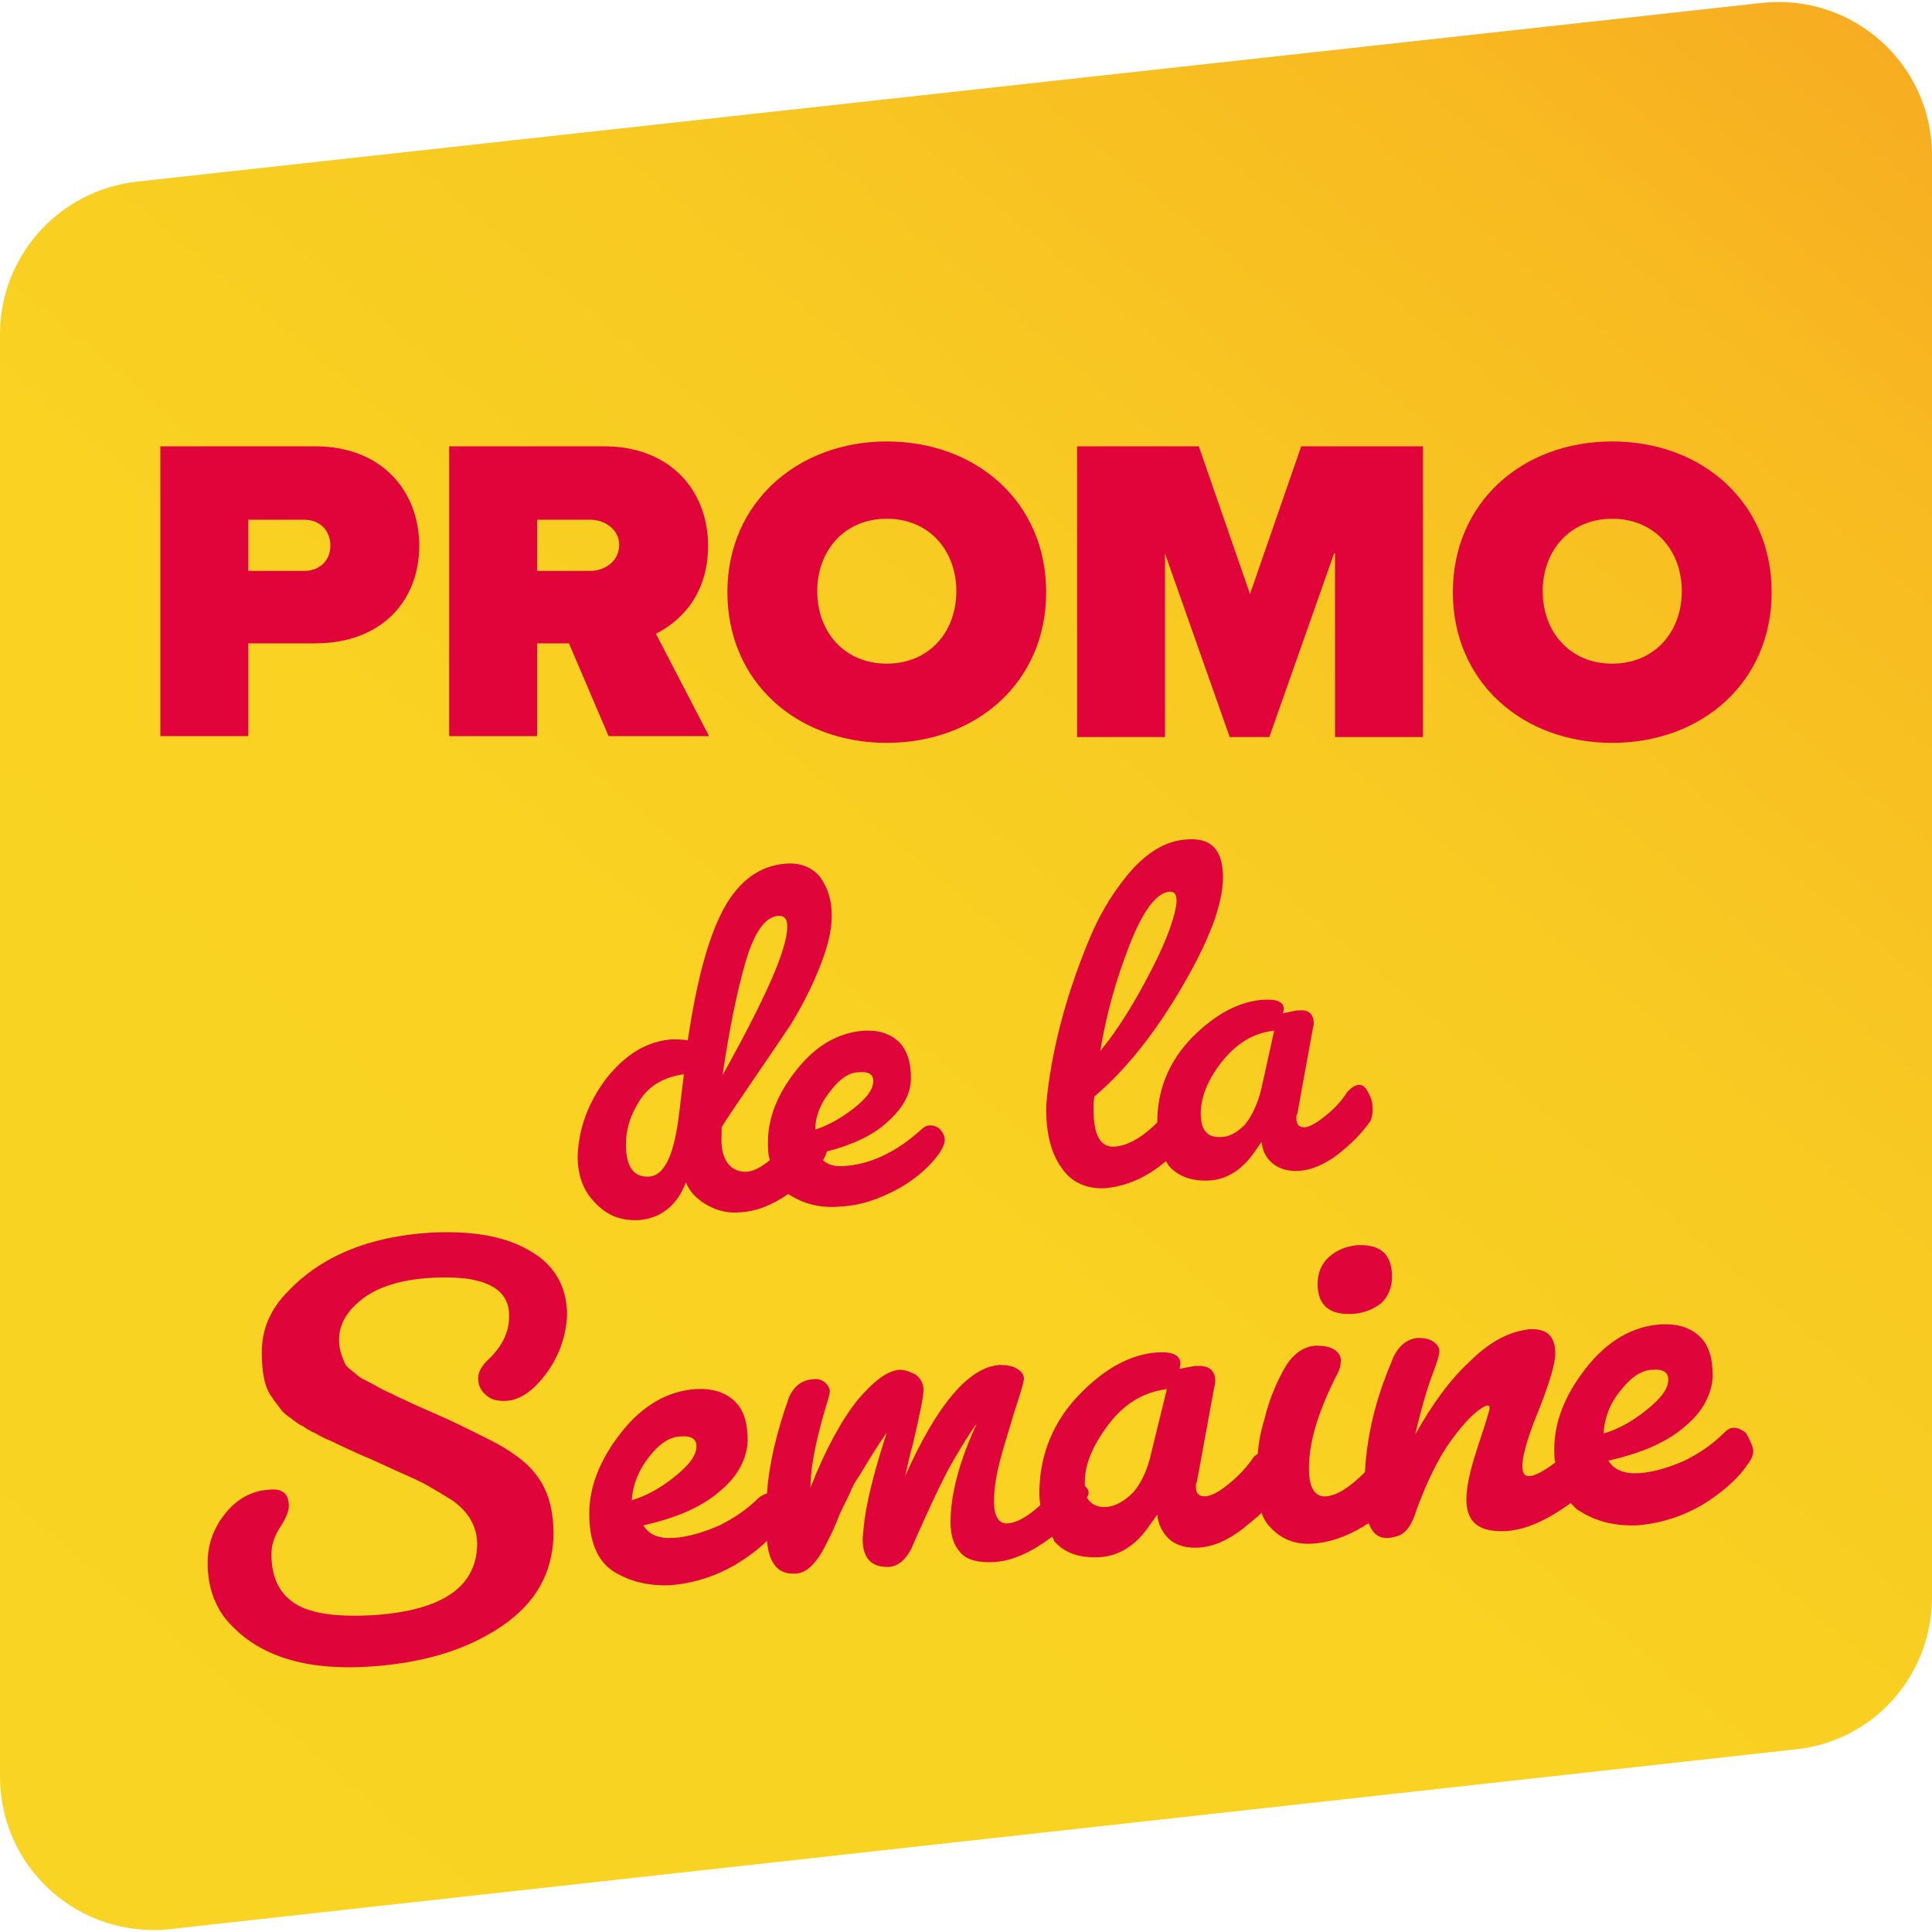
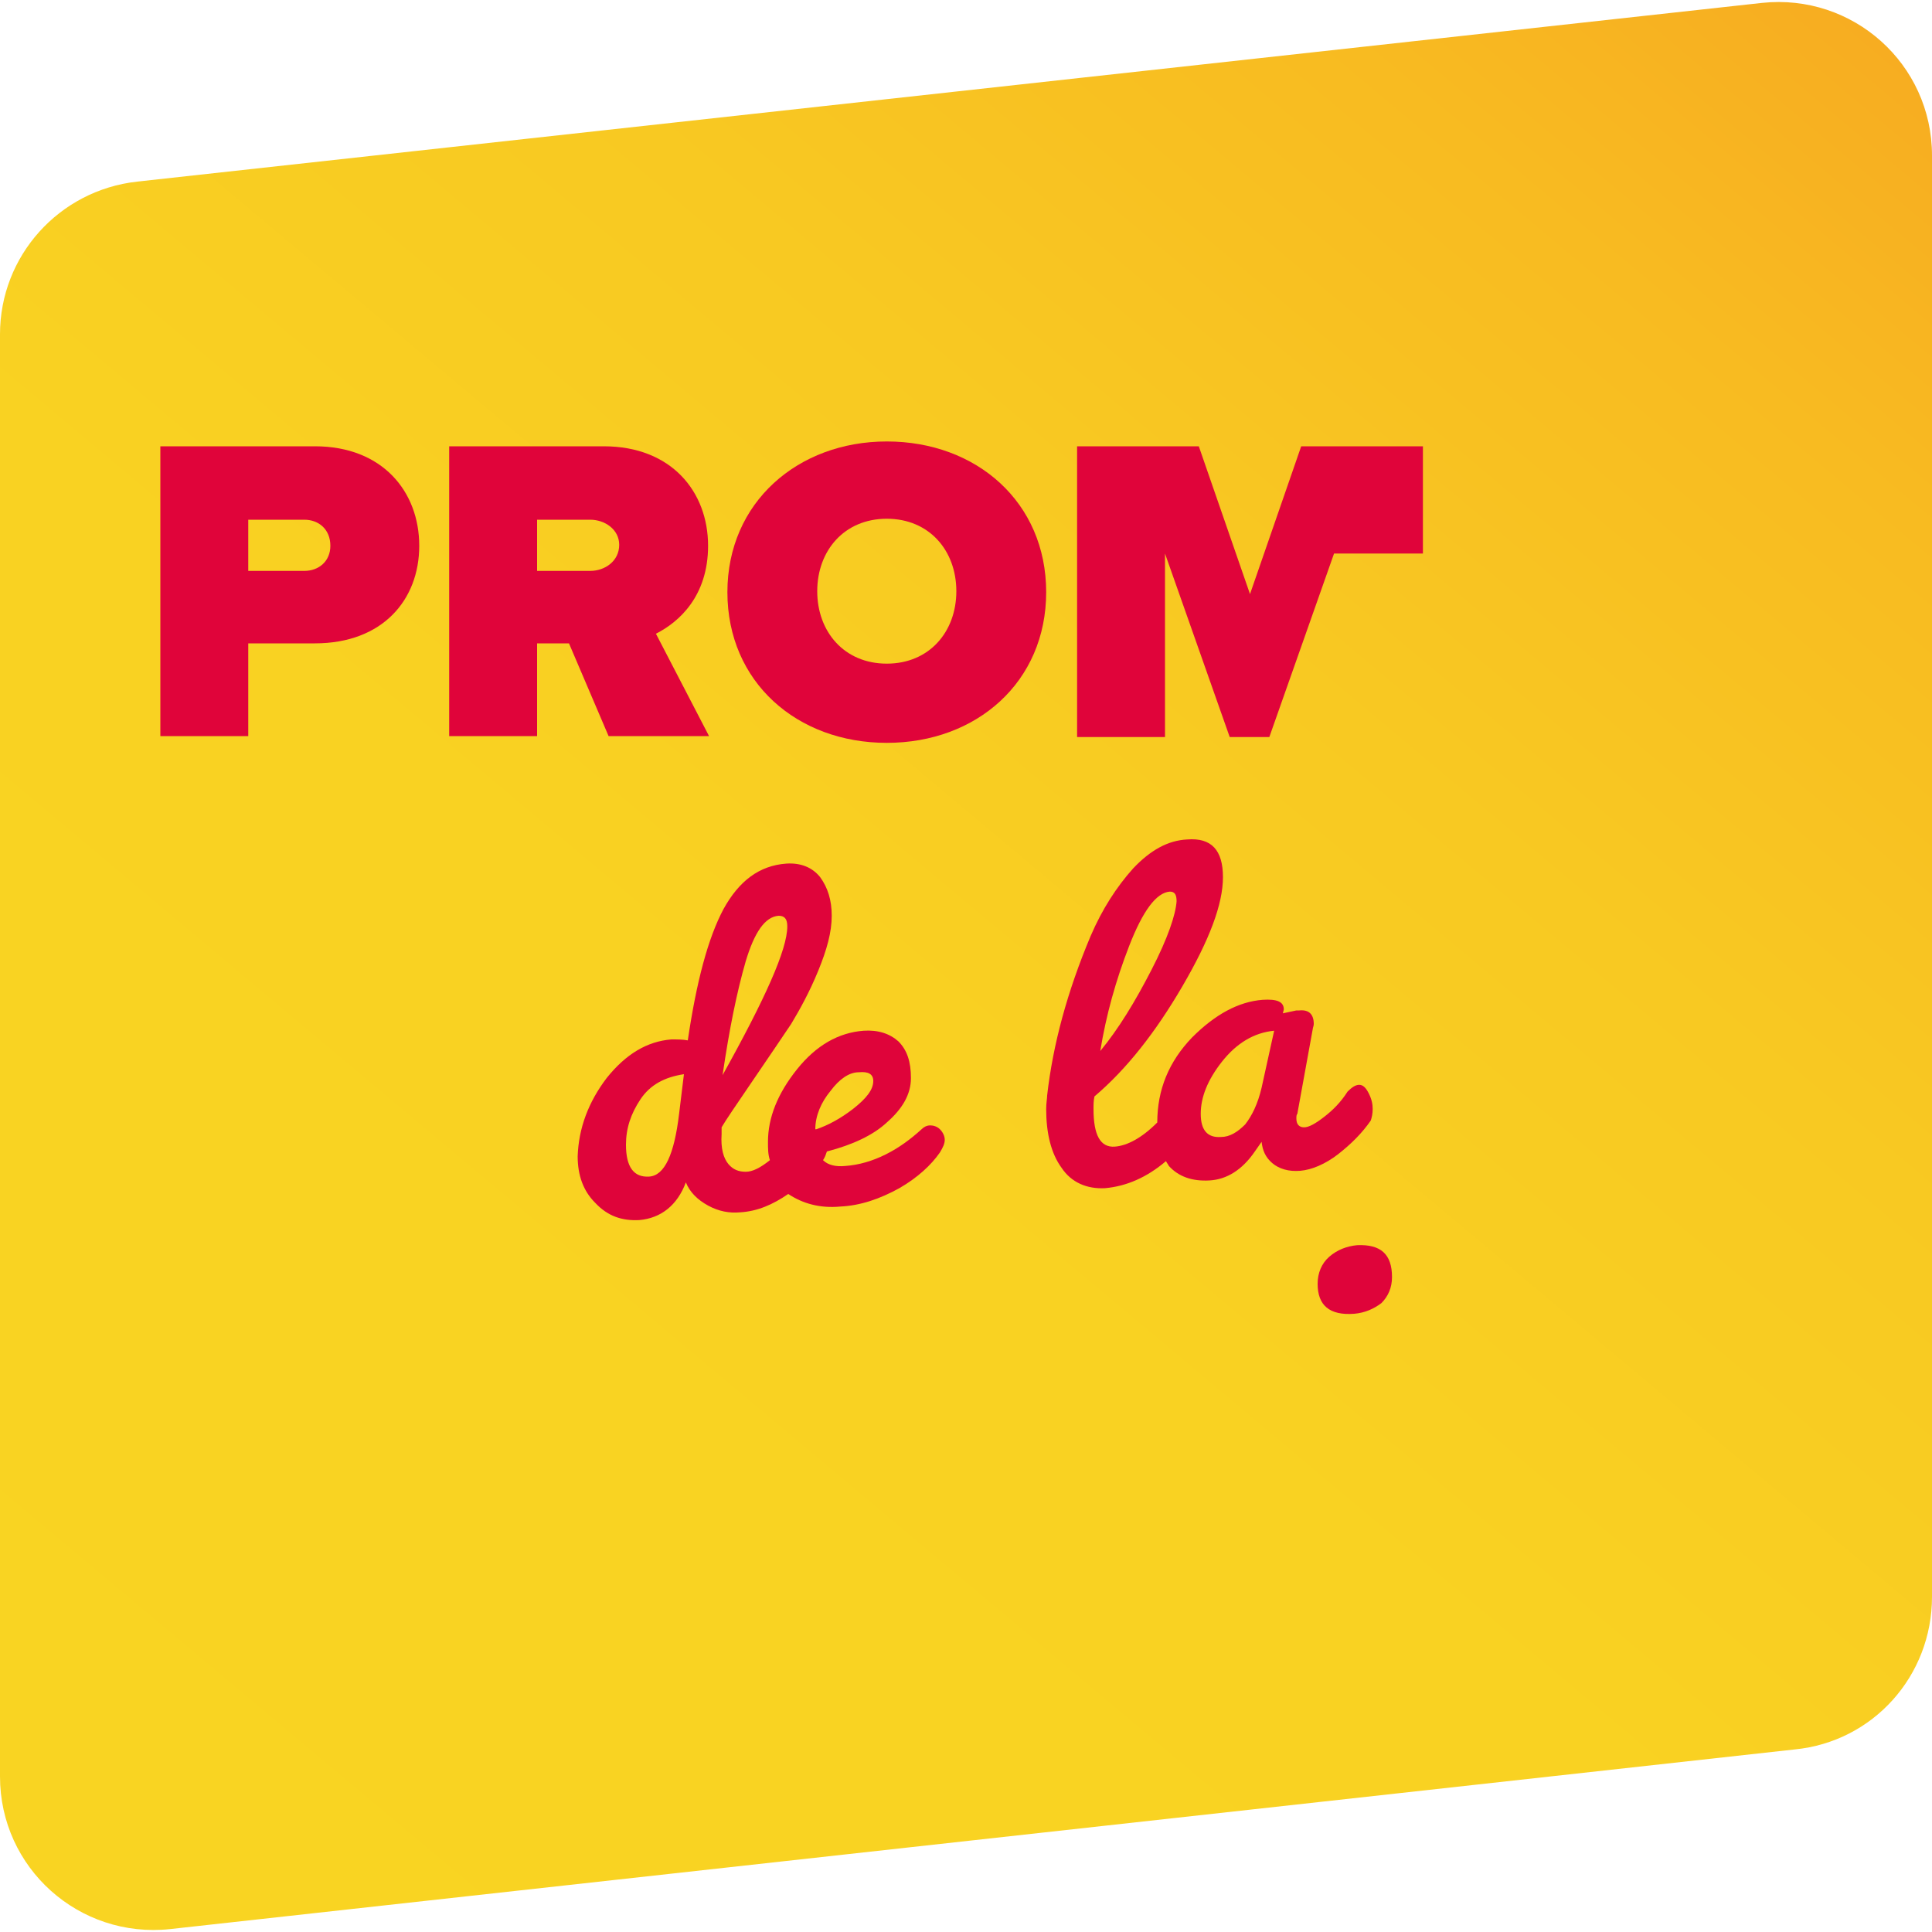
<svg xmlns="http://www.w3.org/2000/svg" version="1.1" id="Laag_1" x="0px" y="0px" width="200px" height="200px" viewBox="0 0 200 200" style="enable-background:new 0 0 200 200;" xml:space="preserve">
  <style type="text/css">
	.st0{fill:url(#SVGID_1_);}
	.st1{fill:#DF043A;}
	.st2{fill:#E0043A;}
</style>
  <linearGradient id="SVGID_1_" gradientUnits="userSpaceOnUse" x1="13.709" y1="-2.022" x2="186.279" y2="203.639" gradientTransform="matrix(1 0 0 -1 0 200.803)">
    <stop offset="0" style="stop-color:#F9D422" />
    <stop offset="0.424" style="stop-color:#F9D222" />
    <stop offset="0.668" style="stop-color:#F8C922" />
    <stop offset="0.867" style="stop-color:#F8BB21" />
    <stop offset="1" style="stop-color:#F7AD21" />
  </linearGradient>
  <path class="st0" d="M185.8,181.1L17.6,199.7c-9.4,1-17.6-6.3-17.6-15.8V34.6c0-8.1,6.1-14.9,14.2-15.8L182.4,0.3  c9.4-1,17.6,6.3,17.6,15.8v149.2C200,173.5,193.9,180.3,185.8,181.1z" />
  <g>
    <path class="st1" d="M66.2,126.3c2.2-0.2,3.9-1.5,4.8-3.9c0.4,1,1.2,1.8,2.3,2.4c1.1,0.6,2.2,0.8,3.3,0.7c1.8-0.1,3.4-0.8,5-1.9   c1.5,1,3.3,1.5,5.4,1.3c2.1-0.1,4.1-0.8,6.1-1.9c1.9-1.1,3.3-2.4,4.2-3.7c0.3-0.5,0.5-0.9,0.5-1.3c0-0.4-0.2-0.8-0.5-1.1   c-0.3-0.3-0.7-0.4-1-0.4c-0.4,0-0.7,0.2-0.9,0.4c-1.1,1-2.3,1.9-3.7,2.6c-1.4,0.7-2.8,1.1-4.2,1.2c-1,0.1-1.8-0.1-2.3-0.6   c0,0,0,0,0,0c0.2-0.3,0.3-0.6,0.4-0.9c2.7-0.7,4.8-1.7,6.2-3c1.6-1.4,2.5-2.9,2.5-4.6c0-1.7-0.4-2.9-1.3-3.8   c-0.9-0.8-2.1-1.2-3.6-1.1c-2.6,0.2-4.9,1.5-6.9,4c-2,2.5-3,5-3,7.5c0,0.7,0,1.3,0.2,1.9c-1,0.8-1.8,1.2-2.5,1.2   c-0.7,0-1.3-0.2-1.8-0.8c-0.5-0.6-0.8-1.6-0.7-3.1l0-0.7c0.4-0.7,1.5-2.3,3.2-4.8c1.7-2.5,3-4.4,4-5.9c0.9-1.5,1.9-3.3,2.8-5.5   c0.9-2.2,1.4-4,1.4-5.7c0-1.6-0.4-2.9-1.2-4c-0.8-1-2-1.5-3.5-1.4c-2.8,0.2-4.9,1.8-6.5,4.7c-1.6,3-2.8,7.5-3.7,13.6   c-0.5-0.1-1.1-0.1-1.7-0.1c-2.5,0.2-4.7,1.5-6.7,4c-1.9,2.5-2.9,5.2-3,8.1c0,2,0.6,3.6,1.8,4.8C62.9,125.9,64.4,126.4,66.2,126.3z    M88.9,111c1-0.1,1.5,0.2,1.5,0.9c0,0.9-0.7,1.8-2.1,2.9c-1.3,1-2.6,1.7-3.8,2.1c0,0-0.1,0-0.1,0c0-1.4,0.6-2.8,1.6-4   C86.9,111.7,87.9,111,88.9,111z M77.2,99.5c0.9-3,2-4.6,3.4-4.7c0.6,0,0.9,0.3,0.9,1.1c0,2.4-2.3,7.5-6.7,15.4   C75.5,106.5,76.3,102.6,77.2,99.5z M66.3,113.8c1-1.5,2.5-2.3,4.5-2.6l-0.5,4.1c-0.5,4.2-1.5,6.4-3.1,6.5c-1.6,0.1-2.4-1-2.4-3.3   C64.8,116.8,65.3,115.3,66.3,113.8z" />
    <path class="st1" d="M114.4,123c2.2-0.2,4.3-1.1,6.3-2.8c0.1,0.2,0.2,0.3,0.3,0.5c1,1.1,2.4,1.6,4.2,1.5c1.8-0.1,3.4-1.1,4.7-3   l0.7-1c0.1,0.9,0.4,1.6,1.1,2.2c0.7,0.6,1.7,0.9,2.9,0.8c1.2-0.1,2.6-0.7,3.9-1.7c1.4-1.1,2.5-2.2,3.4-3.5c0.1-0.3,0.2-0.7,0.2-1.2   c0-0.5-0.1-1-0.4-1.6c-0.3-0.6-0.6-0.9-1-0.9c-0.4,0-0.8,0.3-1.2,0.7c-0.7,1.1-1.5,1.9-2.4,2.6c-0.9,0.7-1.6,1.1-2.1,1.1   c-0.5,0-0.8-0.3-0.8-0.9c0-0.2,0-0.4,0.1-0.5l1.6-8.8c0-0.1,0.1-0.3,0.1-0.5c0-1-0.5-1.5-1.5-1.4l-0.3,0l-1.4,0.3l0.1-0.4   c0-0.8-0.7-1.1-2.2-1c-2.5,0.2-4.9,1.5-7.3,3.9c-2.4,2.5-3.6,5.4-3.6,8.8c0,0,0,0,0,0c-1.6,1.6-3.1,2.4-4.4,2.5   c-1.5,0.1-2.2-1.2-2.2-3.9c0-0.4,0-0.9,0.1-1.3c3.3-2.8,6.3-6.6,9.1-11.4c2.8-4.8,4.2-8.5,4.2-11.3c0-2.8-1.2-4.1-3.7-3.9   c-2,0.1-3.8,1.1-5.6,3c-1.7,1.9-3.2,4.2-4.4,7c-2.4,5.7-3.9,11.2-4.5,16.5c0,0.3-0.1,0.8-0.1,1.4c0,2.5,0.5,4.6,1.6,6.1   C110.9,122.4,112.5,123.1,114.4,123z M126.5,109.9c1.5-1.9,3.3-3,5.4-3.2l-1.3,5.9c-0.4,1.7-1,2.9-1.7,3.8   c-0.8,0.8-1.6,1.3-2.5,1.3c-1.4,0.1-2.1-0.7-2.1-2.4C124.3,113.6,125,111.8,126.5,109.9z M116.9,97.9c1.4-3.6,2.8-5.5,4.2-5.6   c0.5,0,0.7,0.3,0.7,1c-0.1,1.4-0.9,3.8-2.6,7.1c-1.7,3.3-3.4,6.1-5.3,8.4C114.5,105.1,115.5,101.5,116.9,97.9z" />
-     <path class="st1" d="M49.5,142.7c0,0.7,0.3,1.3,0.8,1.7c0.5,0.5,1.3,0.7,2.3,0.6c1-0.1,2.1-0.7,3.2-1.9c1.8-2,2.8-4.4,2.9-7   c0-3-1.4-5.3-4-6.7c-2.6-1.5-6-2-10.1-1.8c-6.5,0.4-11.4,2.5-14.8,6.1c-1.8,1.8-2.7,3.9-2.7,6.3c0,2.1,0.3,3.7,1.1,4.7   c0.3,0.5,0.6,0.8,0.8,1.1c0.2,0.3,0.6,0.7,1.1,1c0.5,0.4,0.9,0.7,1.2,0.8c0.3,0.2,0.7,0.5,1.4,0.8c0.7,0.4,1.1,0.6,1.4,0.7   c0.3,0.1,0.8,0.4,1.7,0.8s1.5,0.7,2,0.9c0.5,0.2,1.6,0.7,3.1,1.4c1.6,0.7,2.7,1.2,3.4,1.6c0.7,0.4,1.5,0.9,2.5,1.5   c1.7,1.2,2.6,2.7,2.6,4.6c-0.1,4.4-3.6,6.8-10.7,7.3c-3.6,0.2-6.3-0.1-8-1.1s-2.6-2.7-2.6-5.2c0-1,0.3-1.9,0.9-2.8s0.9-1.7,0.9-2.2   c0-1.2-0.6-1.8-1.9-1.7c-2,0.1-3.5,1-4.7,2.5c-1.2,1.5-1.8,3.2-1.8,5l0,0.5c0.1,2.6,1,4.7,2.7,6.3c3.1,3.1,7.9,4.5,14.4,4   c5.5-0.4,9.9-1.8,13.4-4.2c3.5-2.4,5.2-5.5,5.3-9.4c0-2.5-0.5-4.5-1.7-6.1c-0.9-1.3-2.6-2.6-5-3.8c-1.4-0.7-2.8-1.4-4.1-2   c-1.3-0.6-2.5-1.1-3.6-1.6c-1-0.5-1.8-0.8-2.3-1.1c-0.5-0.2-1.1-0.5-1.8-0.9s-1.2-0.6-1.5-0.8c-0.3-0.2-0.6-0.5-1-0.8   c-0.4-0.3-0.6-0.6-0.7-0.9c-0.3-0.7-0.5-1.4-0.5-2.2c0-1.7,0.9-3.1,2.5-4.3c1.6-1.2,3.9-1.9,6.7-2.1c5.7-0.4,8.5,1,8.4,4   c0,1.6-0.7,3-2,4.3C49.8,141.4,49.5,142.1,49.5,142.7z" />
    <path class="st1" d="M140.5,128.9c-1.1,0.1-2.1,0.5-2.9,1.2c-0.8,0.7-1.2,1.7-1.2,2.8c0,2.2,1.2,3.3,3.8,3.1c1.1-0.1,2-0.5,2.8-1.1   c0.7-0.7,1.1-1.6,1.1-2.7C144.1,129.8,142.9,128.8,140.5,128.9z" />
-     <path class="st1" d="M180.7,148.3c-0.4-0.3-0.8-0.5-1.2-0.5c-0.4,0-0.7,0.2-1,0.5c-1.2,1.2-2.5,2.1-4.1,2.9   c-1.6,0.7-3.2,1.2-4.7,1.3s-2.6-0.3-3.2-1.3c3.6-0.8,6.2-2,8-3.6c1.8-1.5,2.7-3.3,2.8-5.1c0-1.9-0.4-3.3-1.4-4.2   c-1-0.9-2.3-1.3-4-1.2c-2.9,0.2-5.5,1.7-7.7,4.5c-2.2,2.8-3.3,5.6-3.3,8.4c0,0.5,0,1,0.1,1.4c-1.2,0.9-2.1,1.4-2.7,1.4   c-1.2,0.1-0.9-2.3,1.1-7.1c1-2.6,1.6-4.5,1.6-5.6c0-1.8-0.9-2.6-2.7-2.5l-0.6,0.1c-1.7,0.3-3.6,1.3-5.5,3.2c-2,1.8-3.9,4.4-5.7,7.6   c0.6-2.6,1.2-4.6,1.7-6c0.5-1.3,0.8-2.2,0.8-2.6s-0.2-0.7-0.6-1c-0.4-0.3-1-0.4-1.6-0.4c-1.2,0.1-2.2,0.9-2.8,2.6   c-1.6,3.8-2.5,7.5-2.7,11.3c-1.6,1.6-2.9,2.4-4,2.5c-1.2,0.1-1.8-0.9-1.8-2.9c0-2.8,1-6,3-9.9c0.2-0.4,0.3-0.8,0.3-1.3   c0-0.4-0.2-0.8-0.7-1.1c-0.5-0.3-1.1-0.4-1.9-0.4c-1.3,0.1-2.4,0.9-3.2,2.3c-0.8,1.4-1.6,3.2-2.1,5.3c-0.4,1.3-0.6,2.4-0.7,3.6   c-0.1,0.1-0.3,0.2-0.4,0.3c-0.8,1.2-1.7,2.1-2.7,2.9c-1,0.8-1.8,1.2-2.4,1.2c-0.6,0-0.9-0.3-0.9-1c0-0.2,0-0.4,0.1-0.5l1.8-9.8   c0-0.1,0.1-0.3,0.1-0.6c0-1.1-0.6-1.6-1.7-1.6l-0.4,0l-1.6,0.3l0.1-0.5c0-0.9-0.8-1.3-2.4-1.2c-2.8,0.2-5.5,1.7-8.1,4.4   c-2.6,2.7-4,6-4.1,9.8c0,0.6,0,1.1,0.1,1.6c-1.3,1.2-2.4,1.8-3.3,1.9c-1,0.1-1.5-0.7-1.5-2.3c0-1.5,0.3-3,0.7-4.5s0.9-3,1.3-4.4   c0.7-2.2,1.1-3.4,1.1-3.8c0-0.3-0.2-0.7-0.7-1c-0.5-0.3-1.1-0.4-1.8-0.4c-3.2,0.2-6.5,4.1-9.8,11.5c0.2-0.8,0.4-1.9,0.8-3.3   c0.7-3,1.1-4.9,1.1-5.6c0-0.7-0.3-1.2-0.8-1.6c-0.6-0.3-1.1-0.5-1.7-0.5c-1.2,0.1-2.6,1.1-4.3,3.1c-1.6,2-3.3,5-4.9,9.1   c0-2.4,0.7-5.5,1.9-9.4c0-0.1,0.1-0.3,0.1-0.6c0-0.3-0.2-0.6-0.5-0.9c-0.4-0.3-0.8-0.4-1.3-0.3l-0.1,0c-1,0.1-1.8,0.7-2.3,1.8   c-1.3,3.6-2.1,7-2.3,10c-0.3,0.1-0.5,0.2-0.8,0.4c-1.2,1.2-2.5,2.1-4.1,2.9c-1.6,0.7-3.2,1.2-4.7,1.3c-1.6,0.1-2.6-0.3-3.2-1.3   c3.6-0.8,6.2-2,8-3.6c1.8-1.5,2.7-3.3,2.8-5.1c0-1.9-0.4-3.3-1.4-4.2c-1-0.9-2.3-1.3-4-1.2c-2.9,0.2-5.5,1.7-7.7,4.5   c-2.2,2.8-3.3,5.6-3.3,8.4c0,2.8,0.8,4.8,2.4,5.9c1.7,1.1,3.7,1.6,6,1.5c2.4-0.2,4.6-0.9,6.7-2.1c1.3-0.8,2.4-1.6,3.3-2.5   c0.2,2.4,1.2,3.5,2.9,3.4c0.6,0,1.2-0.3,1.7-0.8c0.5-0.5,1-1.2,1.5-2.2c0.5-1,1-2,1.4-3.1c0.5-1.1,0.9-1.8,1.1-2.3   c0.2-0.5,0.5-1.1,1-1.8c0.9-1.5,1.8-3,2.8-4.4c-1.4,4.3-2.2,7.6-2.4,9.9l-0.1,1.1c0,2,0.9,3,2.8,2.9c0.9-0.1,1.6-0.7,2.2-1.8   c2.1-4.8,3.6-7.9,4.5-9.4c0.9-1.5,1.6-2.7,2.3-3.6c-1.8,3.9-2.7,7.3-2.7,10.2c0,1.3,0.3,2.3,1,3.1c0.7,0.8,1.9,1.1,3.5,1   c1.7-0.1,3.4-0.8,5.3-2.1c0.3-0.2,0.5-0.4,0.7-0.5c0.1,0.1,0.2,0.2,0.2,0.4c1.1,1.3,2.7,1.8,4.7,1.7c2-0.1,3.8-1.2,5.2-3.3l0.8-1.1   c0.1,1,0.5,1.8,1.2,2.5c0.8,0.7,1.8,1,3.2,0.9s2.8-0.7,4.4-1.9c0.7-0.6,1.4-1.1,2-1.7c0.2,0.6,0.5,1.1,0.9,1.5   c1.1,1.2,2.5,1.8,4.3,1.7c1.8-0.1,3.5-0.7,5.2-1.7c0.2-0.1,0.4-0.3,0.7-0.4c0.4,1.1,1.1,1.6,2.1,1.5c0.8-0.1,1.3-0.3,1.7-0.7   c0.4-0.4,0.8-1.1,1.1-2.1c1.1-3,2.3-5.5,3.7-7.4c1.4-1.9,2.6-3.1,3.6-3.5l0.1,0c0.2,0,0.2,0.1,0.2,0.3c0,0.2-0.4,1.5-1.2,3.9   c-0.8,2.4-1.2,4.2-1.2,5.5c0,2.4,1.3,3.4,4,3.3c2.1-0.1,4.3-1.1,6.8-2.9c0.3,0.3,0.5,0.6,0.9,0.8c1.7,1.1,3.7,1.6,6,1.5   c2.4-0.2,4.6-0.9,6.7-2.1c2.1-1.3,3.7-2.7,4.7-4.2c0.4-0.5,0.6-1,0.6-1.4S181,148.7,180.7,148.3z M67.2,150.8   c1.1-1.4,2.2-2.1,3.3-2.1c1.1-0.1,1.6,0.3,1.6,1c0,1-0.8,2-2.3,3.2c-1.5,1.2-3,2-4.4,2.4C65.5,153.7,66.1,152.2,67.2,150.8z    M119.2,150.3c-0.4,1.9-1.1,3.3-1.9,4.2c-0.9,0.9-1.8,1.4-2.7,1.5c-1,0.1-1.7-0.3-2.1-1c0,0,0,0,0.1-0.1c0,0,0.1-0.2,0.1-0.4   c0-0.2-0.1-0.4-0.4-0.7c0-0.1,0-0.3,0-0.4c0-1.9,0.9-3.9,2.5-6s3.6-3.3,6-3.6L119.2,150.3z M167.8,143.9c1.1-1.4,2.2-2.1,3.3-2.1   c1.1-0.1,1.6,0.3,1.6,1c0,1-0.8,2-2.3,3.2c-1.5,1.2-3,2-4.4,2.4C166.1,146.7,166.7,145.2,167.8,143.9z" />
  </g>
  <g>
    <path class="st2" d="M16.6,46.2h16c7,0,10.8,4.7,10.8,10.3s-3.8,10.1-10.8,10.1h-6.9v9.6h-9.1C16.6,76.2,16.6,46.2,16.6,46.2z    M31.5,53.8h-5.8v5.3h5.8c1.5,0,2.7-1,2.7-2.6C34.2,54.8,33,53.8,31.5,53.8z" />
    <path class="st2" d="M58.9,66.6h-3.3v9.6h-9.1v-30h16c7,0,10.8,4.7,10.8,10.3c0,5.2-3,7.9-5.4,9.1l5.5,10.6H63L58.9,66.6z    M61.1,53.8h-5.5v5.3h5.5c1.5,0,3-1,3-2.7C64.1,54.8,62.6,53.8,61.1,53.8z" />
    <path class="st2" d="M91.8,45.7c9.3,0,16.5,6.3,16.5,15.6s-7.2,15.6-16.5,15.6s-16.5-6.3-16.5-15.6S82.6,45.7,91.8,45.7z    M91.8,53.7c-4.4,0-7.2,3.3-7.2,7.5s2.8,7.5,7.2,7.5c4.4,0,7.2-3.3,7.2-7.5S96.2,53.7,91.8,53.7z" />
-     <path class="st2" d="M138.1,57.3l-6.7,19h-4.1l-6.7-19v19h-9.1V46.2h12.6l5.3,15.3l5.3-15.3h12.6v30.1h-9.1v-19H138.1z" />
-     <path class="st2" d="M166.9,45.7c9.3,0,16.5,6.3,16.5,15.6s-7.2,15.6-16.5,15.6s-16.5-6.3-16.5-15.6S157.6,45.7,166.9,45.7z    M166.9,53.7c-4.4,0-7.2,3.3-7.2,7.5s2.8,7.5,7.2,7.5s7.2-3.3,7.2-7.5S171.3,53.7,166.9,53.7z" />
+     <path class="st2" d="M138.1,57.3l-6.7,19h-4.1l-6.7-19v19h-9.1V46.2h12.6l5.3,15.3l5.3-15.3h12.6v30.1v-19H138.1z" />
  </g>
</svg>